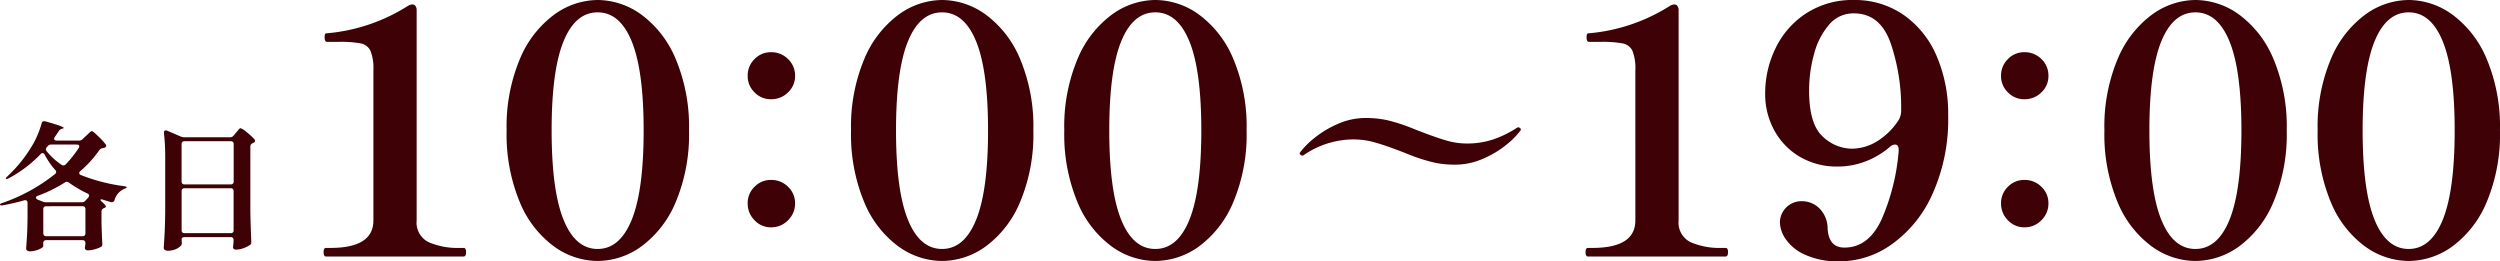
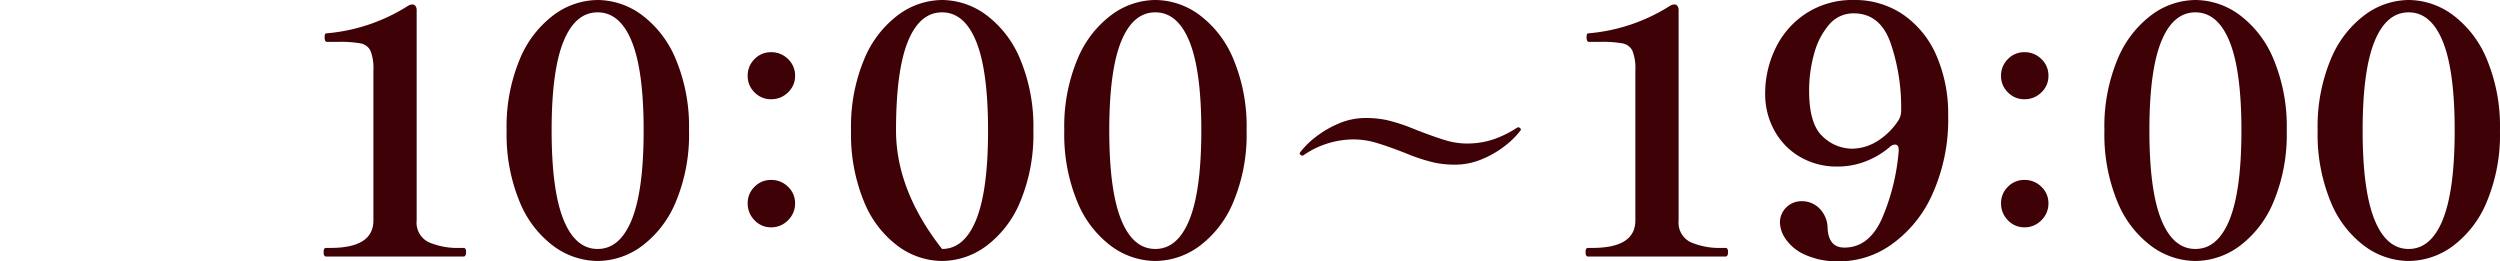
<svg xmlns="http://www.w3.org/2000/svg" width="267.508" height="27.962" viewBox="0 0 267.508 27.962">
  <path d="M3.657-2.433q-.257,0-.257-.478,0-.441.257-.441h.478q4.593,0,4.593-2.939V-22.348a5.049,5.049,0,0,0-.312-2.094,1.454,1.454,0,0,0-1.029-.79A12.092,12.092,0,0,0,4.98-25.4H3.767q-.257,0-.257-.478a1.115,1.115,0,0,1,.037-.331q.037-.11.22-.11a19.258,19.258,0,0,0,8.671-2.939.974.974,0,0,1,.478-.147.384.384,0,0,1,.312.165.731.731,0,0,1,.129.459V-6.291a2.323,2.323,0,0,0,1.3,2.333,7.808,7.808,0,0,0,3.289.606h.441q.257,0,.257.441,0,.478-.257.478Zm29.064.478a8.039,8.039,0,0,1-4.7-1.58,11.1,11.1,0,0,1-3.638-4.74,18.848,18.848,0,0,1-1.4-7.643A18.634,18.634,0,0,1,24.4-23.56a11.223,11.223,0,0,1,3.656-4.74,7.988,7.988,0,0,1,4.666-1.58,8.039,8.039,0,0,1,4.7,1.58,11.224,11.224,0,0,1,3.656,4.74A18.634,18.634,0,0,1,42.5-15.917a18.634,18.634,0,0,1-1.415,7.643,11.224,11.224,0,0,1-3.656,4.74A8.039,8.039,0,0,1,32.721-1.955Zm0-1.286q2.388,0,3.656-3.142t1.268-9.535q0-6.393-1.268-9.517t-3.656-3.123q-2.388,0-3.656,3.123T27.8-15.917q0,6.393,1.268,9.535T32.721-3.241Z" transform="translate(31.227 29.88)" fill="#3d0106" />
  <path d="M3.657-2.433q-.257,0-.257-.478,0-.441.257-.441h.478q4.593,0,4.593-2.939V-22.348a5.049,5.049,0,0,0-.312-2.094,1.454,1.454,0,0,0-1.029-.79A12.092,12.092,0,0,0,4.98-25.4H3.767q-.257,0-.257-.478a1.115,1.115,0,0,1,.037-.331q.037-.11.22-.11a19.258,19.258,0,0,0,8.671-2.939.974.974,0,0,1,.478-.147.384.384,0,0,1,.312.165.731.731,0,0,1,.129.459V-6.291a2.323,2.323,0,0,0,1.3,2.333,7.808,7.808,0,0,0,3.289.606h.441q.257,0,.257.441,0,.478-.257.478ZM32.1-29.88a9.138,9.138,0,0,1,5.309,1.58,10.22,10.22,0,0,1,3.546,4.391A15.542,15.542,0,0,1,42.2-17.534,19.433,19.433,0,0,1,40.511-9.1a13.138,13.138,0,0,1-4.354,5.365,9.624,9.624,0,0,1-5.493,1.819,8.54,8.54,0,0,1-3.84-.735,4.911,4.911,0,0,1-2.039-1.69A3.3,3.3,0,0,1,24.2-6a2.256,2.256,0,0,1,.68-1.69,2.305,2.305,0,0,1,1.672-.661,2.632,2.632,0,0,1,1.874.772A3.047,3.047,0,0,1,29.3-5.446q.11,2.058,1.8,2.058,2.572,0,3.968-2.995a22.838,22.838,0,0,0,1.837-7.33v-.147q0-.551-.4-.551a.867.867,0,0,0-.551.257,8.817,8.817,0,0,1-2.646,1.562,8.272,8.272,0,0,1-2.9.533,7.8,7.8,0,0,1-4.115-1.066,7.315,7.315,0,0,1-2.719-2.848,8,8,0,0,1-.955-3.84,11.018,11.018,0,0,1,1.157-5A9.177,9.177,0,0,1,27.081-28.5,9.09,9.09,0,0,1,32.1-29.88Zm-.184,15.91a5.211,5.211,0,0,0,2.646-.772,7.277,7.277,0,0,0,2.352-2.315,2,2,0,0,0,.257-.955v-.147a21.321,21.321,0,0,0-1.121-7.092q-1.121-3.2-3.95-3.2a3.381,3.381,0,0,0-2.646,1.213,7.845,7.845,0,0,0-1.6,3.123,14.569,14.569,0,0,0-.533,3.932q0,3.564,1.433,4.887A4.561,4.561,0,0,0,31.913-13.97Z" transform="translate(166.26 29.88)" fill="#3d0106" />
-   <path d="M11.577-1.955a8.039,8.039,0,0,1-4.7-1.58,11.1,11.1,0,0,1-3.638-4.74,18.848,18.848,0,0,1-1.4-7.643A18.634,18.634,0,0,1,3.255-23.56,11.223,11.223,0,0,1,6.911-28.3a7.988,7.988,0,0,1,4.666-1.58,8.039,8.039,0,0,1,4.7,1.58,11.223,11.223,0,0,1,3.656,4.74,18.634,18.634,0,0,1,1.415,7.643,18.634,18.634,0,0,1-1.415,7.643,11.223,11.223,0,0,1-3.656,4.74A8.039,8.039,0,0,1,11.577-1.955Zm0-1.286q2.388,0,3.656-3.142T16.5-15.917q0-6.393-1.268-9.517t-3.656-3.123q-2.388,0-3.656,3.123T6.653-15.917q0,6.393,1.268,9.535T11.577-3.241ZM34.395-1.955a8.039,8.039,0,0,1-4.7-1.58,11.1,11.1,0,0,1-3.638-4.74,18.848,18.848,0,0,1-1.4-7.643,18.634,18.634,0,0,1,1.415-7.643,11.223,11.223,0,0,1,3.656-4.74,7.988,7.988,0,0,1,4.666-1.58,8.039,8.039,0,0,1,4.7,1.58,11.224,11.224,0,0,1,3.656,4.74,18.634,18.634,0,0,1,1.415,7.643,18.634,18.634,0,0,1-1.415,7.643A11.224,11.224,0,0,1,39.1-3.535,8.039,8.039,0,0,1,34.395-1.955Zm0-1.286q2.388,0,3.656-3.142t1.268-9.535q0-6.393-1.268-9.517t-3.656-3.123q-2.388,0-3.656,3.123t-1.268,9.517q0,6.393,1.268,9.535T34.395-3.241Z" transform="translate(89.225 29.88)" fill="#3d0106" />
+   <path d="M11.577-1.955a8.039,8.039,0,0,1-4.7-1.58,11.1,11.1,0,0,1-3.638-4.74,18.848,18.848,0,0,1-1.4-7.643A18.634,18.634,0,0,1,3.255-23.56,11.223,11.223,0,0,1,6.911-28.3a7.988,7.988,0,0,1,4.666-1.58,8.039,8.039,0,0,1,4.7,1.58,11.223,11.223,0,0,1,3.656,4.74,18.634,18.634,0,0,1,1.415,7.643,18.634,18.634,0,0,1-1.415,7.643,11.223,11.223,0,0,1-3.656,4.74A8.039,8.039,0,0,1,11.577-1.955Zm0-1.286q2.388,0,3.656-3.142T16.5-15.917q0-6.393-1.268-9.517t-3.656-3.123q-2.388,0-3.656,3.123T6.653-15.917T11.577-3.241ZM34.395-1.955a8.039,8.039,0,0,1-4.7-1.58,11.1,11.1,0,0,1-3.638-4.74,18.848,18.848,0,0,1-1.4-7.643,18.634,18.634,0,0,1,1.415-7.643,11.223,11.223,0,0,1,3.656-4.74,7.988,7.988,0,0,1,4.666-1.58,8.039,8.039,0,0,1,4.7,1.58,11.224,11.224,0,0,1,3.656,4.74,18.634,18.634,0,0,1,1.415,7.643,18.634,18.634,0,0,1-1.415,7.643A11.224,11.224,0,0,1,39.1-3.535,8.039,8.039,0,0,1,34.395-1.955Zm0-1.286q2.388,0,3.656-3.142t1.268-9.535q0-6.393-1.268-9.517t-3.656-3.123q-2.388,0-3.656,3.123t-1.268,9.517q0,6.393,1.268,9.535T34.395-3.241Z" transform="translate(89.225 29.88)" fill="#3d0106" />
  <path d="M11.577-1.955a8.039,8.039,0,0,1-4.7-1.58,11.1,11.1,0,0,1-3.638-4.74,18.848,18.848,0,0,1-1.4-7.643A18.634,18.634,0,0,1,3.255-23.56,11.223,11.223,0,0,1,6.911-28.3a7.988,7.988,0,0,1,4.666-1.58,8.039,8.039,0,0,1,4.7,1.58,11.223,11.223,0,0,1,3.656,4.74,18.634,18.634,0,0,1,1.415,7.643,18.634,18.634,0,0,1-1.415,7.643,11.223,11.223,0,0,1-3.656,4.74A8.039,8.039,0,0,1,11.577-1.955Zm0-1.286q2.388,0,3.656-3.142T16.5-15.917q0-6.393-1.268-9.517t-3.656-3.123q-2.388,0-3.656,3.123T6.653-15.917q0,6.393,1.268,9.535T11.577-3.241ZM34.395-1.955a8.039,8.039,0,0,1-4.7-1.58,11.1,11.1,0,0,1-3.638-4.74,18.848,18.848,0,0,1-1.4-7.643,18.634,18.634,0,0,1,1.415-7.643,11.223,11.223,0,0,1,3.656-4.74,7.988,7.988,0,0,1,4.666-1.58,8.039,8.039,0,0,1,4.7,1.58,11.224,11.224,0,0,1,3.656,4.74,18.634,18.634,0,0,1,1.415,7.643,18.634,18.634,0,0,1-1.415,7.643A11.224,11.224,0,0,1,39.1-3.535,8.039,8.039,0,0,1,34.395-1.955Zm0-1.286q2.388,0,3.656-3.142t1.268-9.535q0-6.393-1.268-9.517t-3.656-3.123q-2.388,0-3.656,3.123t-1.268,9.517q0,6.393,1.268,9.535T34.395-3.241Z" transform="translate(223.339 29.88)" fill="#3d0106" />
  <path d="M18.717-9.142a10.539,10.539,0,0,1-2.149-.207,19.09,19.09,0,0,1-2.618-.813l-.689-.276q-1.764-.689-2.99-1.047a8.4,8.4,0,0,0-2.356-.358,9.456,9.456,0,0,0-5.346,1.653.34.34,0,0,1-.193.083.286.286,0,0,1-.179-.083q-.1-.083-.1-.138a.268.268,0,0,1,.055-.138,8.829,8.829,0,0,1,1.557-1.557A10.825,10.825,0,0,1,6.179-13.5a7.282,7.282,0,0,1,2.976-.634,10.891,10.891,0,0,1,2.191.207,17.9,17.9,0,0,1,2.6.813l.689.276q1.846.717,3.031,1.075a7.892,7.892,0,0,0,2.287.358,8.85,8.85,0,0,0,2.866-.441,11.072,11.072,0,0,0,2.48-1.213.479.479,0,0,1,.193-.083.286.286,0,0,1,.179.083q.1.083.1.138a.268.268,0,0,1-.055.138,8.829,8.829,0,0,1-1.557,1.557,10.478,10.478,0,0,1-2.466,1.461A7.42,7.42,0,0,1,18.717-9.142Z" transform="translate(136.971 26.761)" fill="#3d0106" />
  <path d="M5.3-14.766A2.4,2.4,0,0,1,3.535-15.5,2.4,2.4,0,0,1,2.8-17.265a2.448,2.448,0,0,1,.735-1.8A2.4,2.4,0,0,1,5.3-19.8a2.51,2.51,0,0,1,1.819.735,2.418,2.418,0,0,1,.753,1.8A2.376,2.376,0,0,1,7.117-15.5,2.51,2.51,0,0,1,5.3-14.766Zm0,13.705a2.376,2.376,0,0,1-1.764-.753A2.51,2.51,0,0,1,2.8-3.633,2.4,2.4,0,0,1,3.535-5.4,2.4,2.4,0,0,1,5.3-6.131,2.51,2.51,0,0,1,7.117-5.4a2.376,2.376,0,0,1,.753,1.764,2.478,2.478,0,0,1-.753,1.819A2.478,2.478,0,0,1,5.3-1.061Z" transform="translate(77.205 25.385)" fill="#3d0106" />
  <path d="M5.3-14.766A2.4,2.4,0,0,1,3.535-15.5,2.4,2.4,0,0,1,2.8-17.265a2.448,2.448,0,0,1,.735-1.8A2.4,2.4,0,0,1,5.3-19.8a2.51,2.51,0,0,1,1.819.735,2.418,2.418,0,0,1,.753,1.8A2.376,2.376,0,0,1,7.117-15.5,2.51,2.51,0,0,1,5.3-14.766Zm0,13.705a2.376,2.376,0,0,1-1.764-.753A2.51,2.51,0,0,1,2.8-3.633,2.4,2.4,0,0,1,3.535-5.4,2.4,2.4,0,0,1,5.3-6.131,2.51,2.51,0,0,1,7.117-5.4a2.376,2.376,0,0,1,.753,1.764,2.478,2.478,0,0,1-.753,1.819A2.478,2.478,0,0,1,5.3-1.061Z" transform="translate(211.319 25.385)" fill="#3d0106" />
-   <path d="M9.155-11.688a.517.517,0,0,0,.382-.147l.367-.353q.118-.1.331-.309t.3-.206q.1,0,.654.529a7.828,7.828,0,0,1,.816.882.253.253,0,0,1,.059.162.217.217,0,0,1-.132.191,1.333,1.333,0,0,1-.235.059.527.527,0,0,0-.367.22A11.789,11.789,0,0,1,9.3-8.425a.329.329,0,0,0-.118.22q0,.132.176.206a19.345,19.345,0,0,0,4.615,1.19q.294.044.294.118a.19.19,0,0,1-.081.088.6.6,0,0,1-.169.073,1.875,1.875,0,0,0-1.058,1.205.3.3,0,0,1-.382.22q-.279-.073-.838-.25a.488.488,0,0,0-.191-.044q-.088,0-.088.059t.118.176q.456.4.456.529,0,.088-.176.162l-.059.029a.359.359,0,0,0-.235.353V-3q.044,1.587.088,2.337v.059a.3.3,0,0,1-.176.309,3.281,3.281,0,0,1-.647.243,2.673,2.673,0,0,1-.705.11.321.321,0,0,1-.294-.118.238.238,0,0,1-.044-.147,1.238,1.238,0,0,1,.029-.206l.029-.25V-.723a.308.308,0,0,0-.081-.228.308.308,0,0,0-.228-.081H5.642a.308.308,0,0,0-.228.081.308.308,0,0,0-.081.228v.338q0,.088-.22.22a2.315,2.315,0,0,1-.559.228,2.426,2.426,0,0,1-.661.1A.445.445,0,0,1,3.607.07.259.259,0,0,1,3.5-.135q.059-.764.1-1.514t.051-1.9V-5.03a.278.278,0,0,0-.1-.235.283.283,0,0,0-.257-.029,22.38,22.38,0,0,1-2.278.529.618.618,0,0,1-.147.015Q.733-4.75.7-4.824v-.015q0-.088.265-.176A18.918,18.918,0,0,0,6.583-8.1a.318.318,0,0,0,.132-.22.309.309,0,0,0-.1-.22,8.191,8.191,0,0,1-1.132-1.646.264.264,0,0,0-.235-.162.252.252,0,0,0-.191.1,13.3,13.3,0,0,1-3.41,2.587q-.25.132-.309.059l-.015-.029q0-.059.176-.235a14.507,14.507,0,0,0,2.572-3.16,8.311,8.311,0,0,0,.632-1.22,10.212,10.212,0,0,0,.456-1.279.263.263,0,0,1,.265-.235.446.446,0,0,1,.132.015q1.969.544,1.969.705,0,.044-.132.073l-.059.015a.548.548,0,0,0-.338.25l-.426.632a.293.293,0,0,0-.073.191.162.162,0,0,0,.073.14.326.326,0,0,0,.191.051Zm-.029.794a.274.274,0,0,0,.059-.176q0-.191-.279-.191H6.186a.449.449,0,0,0-.382.176l-.1.118a.282.282,0,0,0-.088.206.375.375,0,0,0,.088.22A7.308,7.308,0,0,0,7.3-9.086a.3.3,0,0,0,.191.059.351.351,0,0,0,.25-.118A12.021,12.021,0,0,0,9.126-10.894ZM4.746-5.779q-.191.059-.191.206,0,.118.191.206l.514.206a.879.879,0,0,0,.367.073H9.464a.449.449,0,0,0,.382-.176l.309-.338a.363.363,0,0,0,.088-.206q0-.132-.191-.22A12.408,12.408,0,0,1,8.082-7.19a.375.375,0,0,0-.22-.088.389.389,0,0,0-.191.059A15.342,15.342,0,0,1,4.746-5.779Zm.9,1.117a.308.308,0,0,0-.228.081.308.308,0,0,0-.081.228v2.587a.308.308,0,0,0,.081.228.308.308,0,0,0,.228.081H9.537a.308.308,0,0,0,.228-.081.308.308,0,0,0,.081-.228V-4.354a.308.308,0,0,0-.081-.228.308.308,0,0,0-.228-.081Zm14.8,3.307q-.309,0-.309.265a1.679,1.679,0,0,1,.015.235l.015.162a.516.516,0,0,1-.213.353,1.687,1.687,0,0,1-.559.316A2.08,2.08,0,0,1,18.679.1a.562.562,0,0,1-.331-.088.251.251,0,0,1-.125-.206q.059-.867.1-1.683t.059-2.138V-9.895a22.749,22.749,0,0,0-.132-2.587v-.059q0-.235.191-.235a.327.327,0,0,1,.147.029l1.47.632a.879.879,0,0,0,.367.073h4.894a.474.474,0,0,0,.382-.176l.25-.309a2.536,2.536,0,0,0,.184-.213,1.734,1.734,0,0,1,.184-.206.21.21,0,0,1,.132-.066,2.1,2.1,0,0,1,.661.434,6.122,6.122,0,0,1,.808.742.318.318,0,0,1,.073.162.249.249,0,0,1-.132.206l-.118.059a.377.377,0,0,0-.25.353v6.937q.029,1.6.1,3.233v.073a.316.316,0,0,1-.147.294,2.83,2.83,0,0,1-.691.345,2.308,2.308,0,0,1-.779.154.321.321,0,0,1-.294-.118.238.238,0,0,1-.044-.147,1.239,1.239,0,0,1,.029-.206q0-.029.029-.412v-.147a.308.308,0,0,0-.081-.228.308.308,0,0,0-.228-.081ZM25.4-7a.308.308,0,0,0,.228-.081.308.308,0,0,0,.081-.228v-4a.308.308,0,0,0-.081-.228.308.308,0,0,0-.228-.081H20.443a.308.308,0,0,0-.228.081.308.308,0,0,0-.081.228v4a.308.308,0,0,0,.081.228A.308.308,0,0,0,20.443-7Zm-4.953.412a.308.308,0,0,0-.228.081.308.308,0,0,0-.081.228V-2.09a.308.308,0,0,0,.081.228.308.308,0,0,0,.228.081H25.4a.308.308,0,0,0,.228-.081A.308.308,0,0,0,25.7-2.09V-6.279a.308.308,0,0,0-.081-.228.308.308,0,0,0-.228-.081Z" transform="translate(-0.704 26.73)" fill="#3d0106" />
</svg>